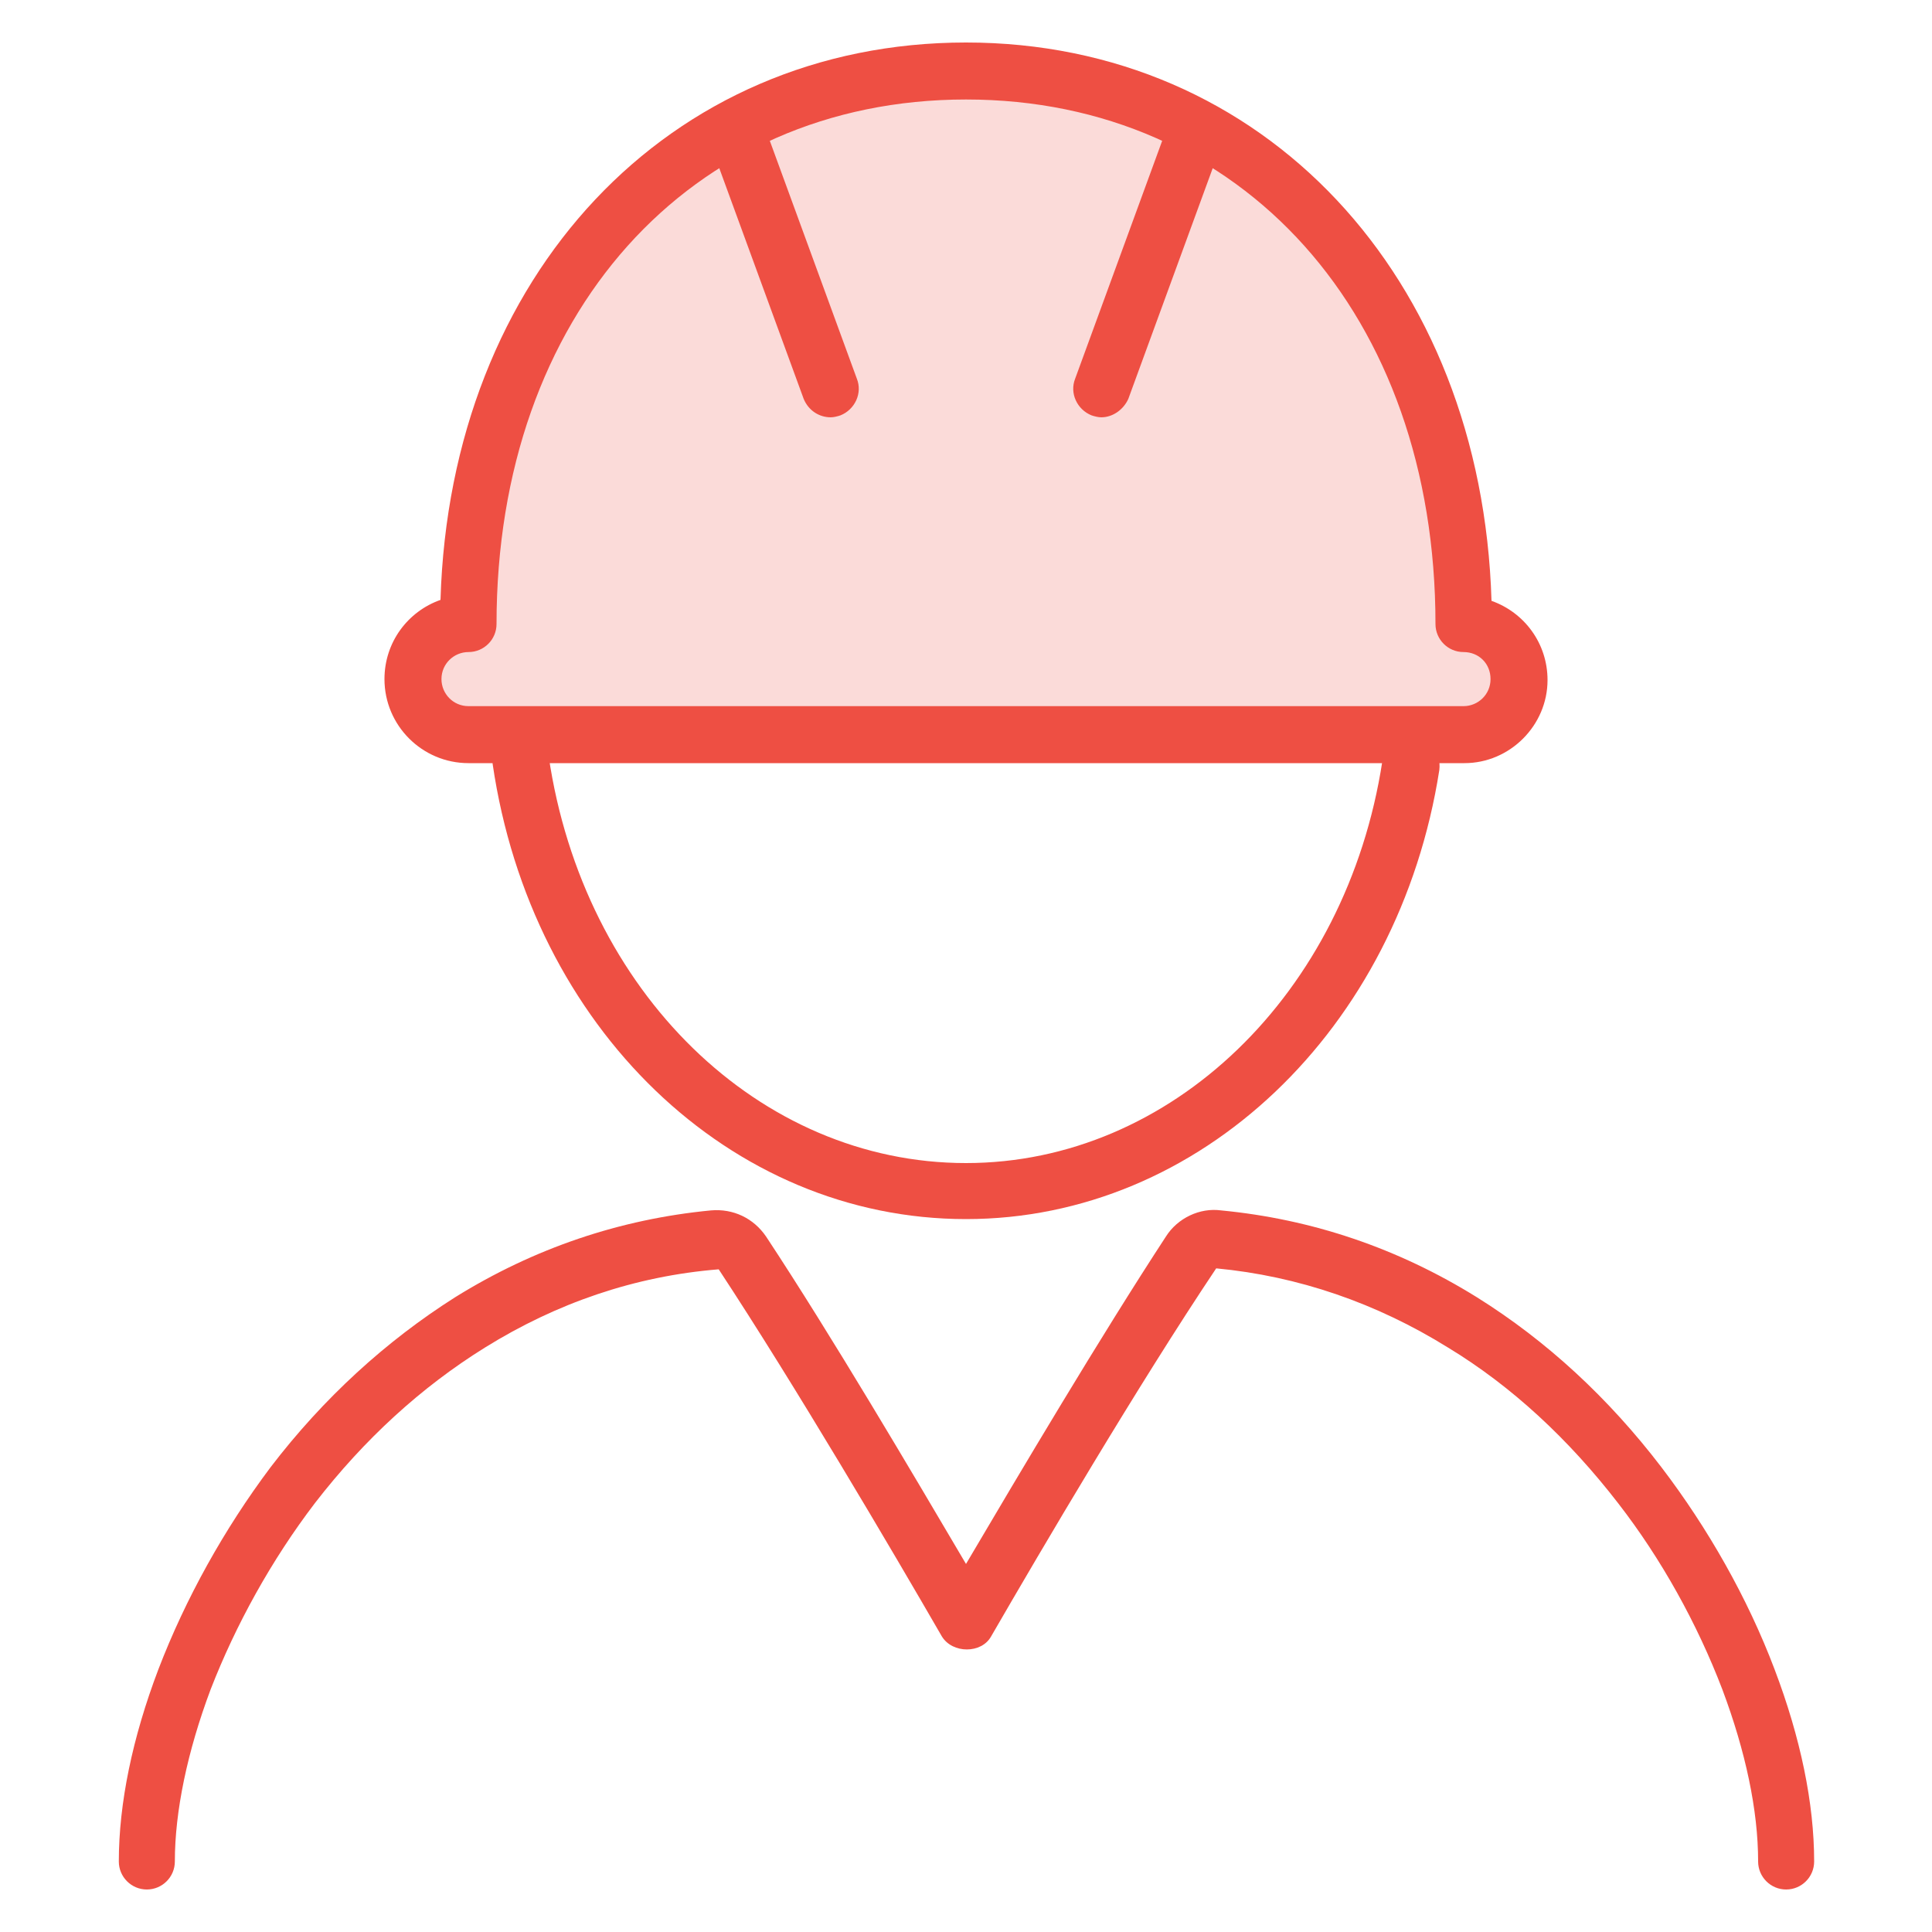
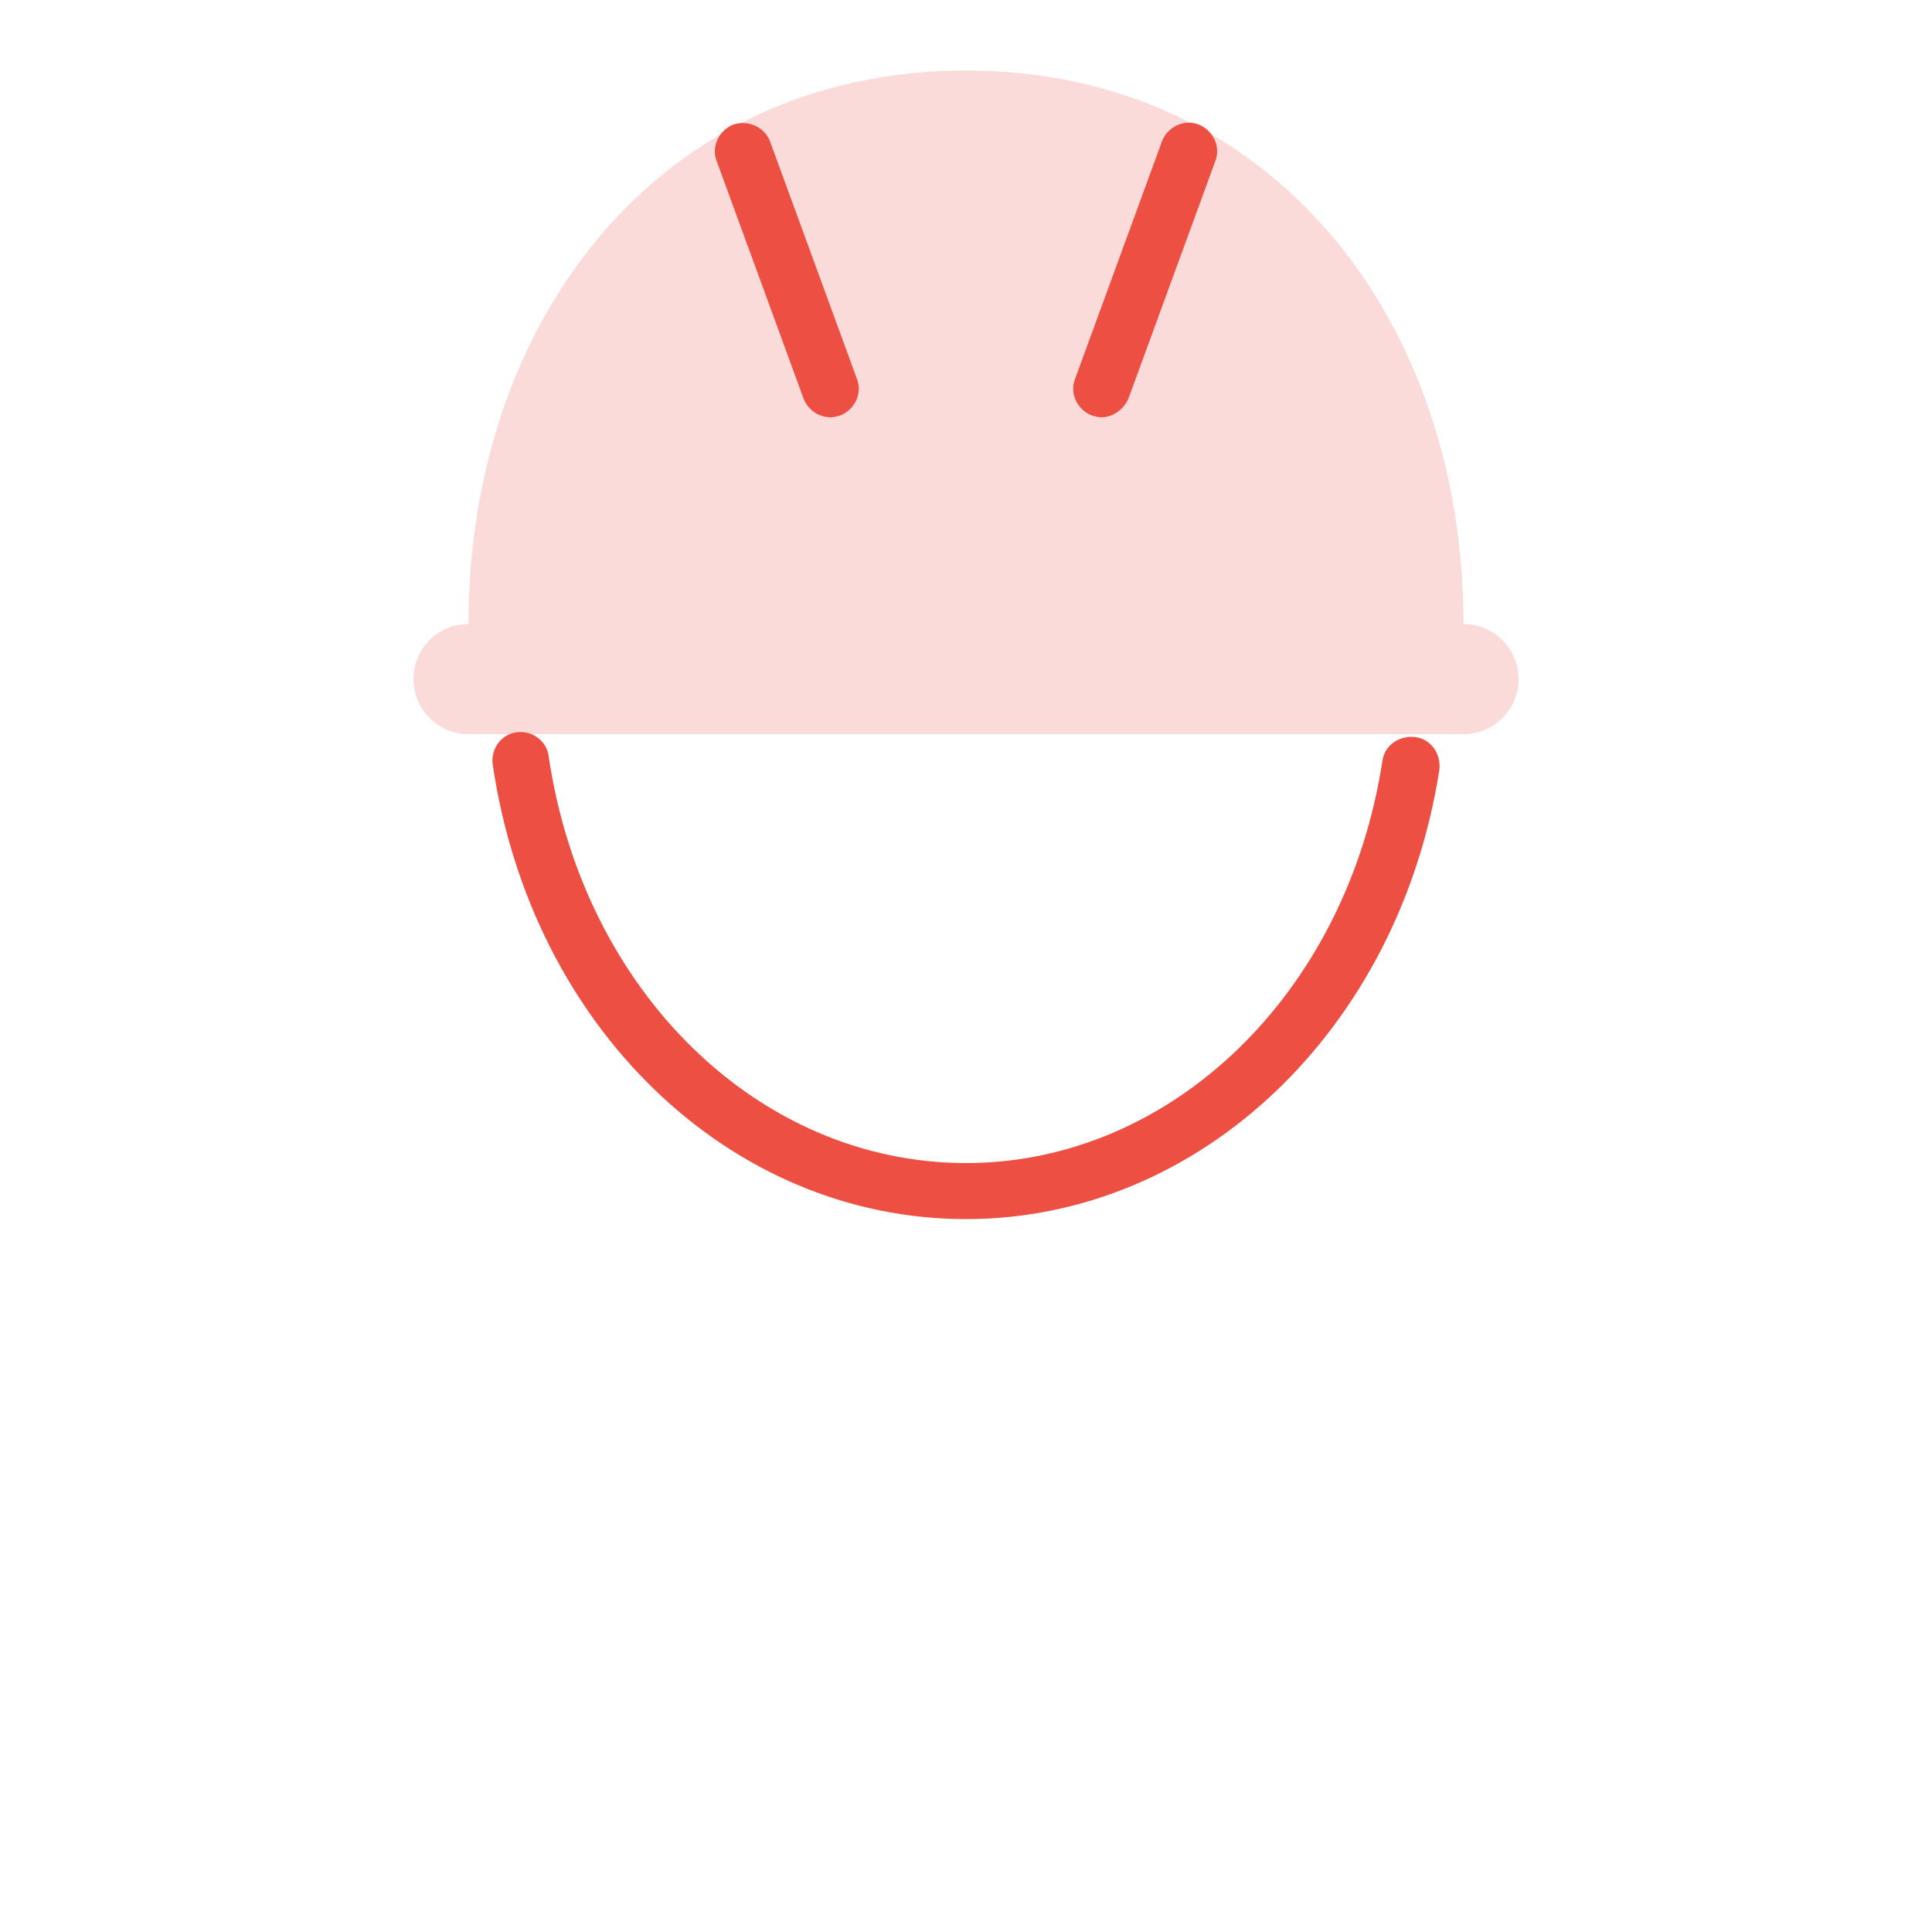
<svg xmlns="http://www.w3.org/2000/svg" version="1.1" id="图层_1" x="0px" y="0px" viewBox="0 0 200 200" style="enable-background:new 0 0 200 200;" xml:space="preserve">
  <style type="text/css">
	.st0{opacity:0.2;fill:#EE4F43;enable-background:new    ;}
	.st1{fill:#EE4F43;}
</style>
  <g>
    <path class="st0" d="M145.5,76h6c3.2,0,5.7-2.6,5.7-5.7c0-3.2-2.6-5.7-5.7-5.7c0-31.6-19.9-57.3-51.5-57.3S48.5,33,48.5,64.6   c-3.2,0-5.7,2.6-5.7,5.7c0,3.2,2.6,5.7,5.7,5.7h6 M53.7,76h95.8" />
-     <path class="st1" d="M151.6,79H48.5c-4.8,0-8.7-3.9-8.7-8.7c0-3.8,2.4-7,5.8-8.2C46.6,28.5,69.2,4.4,100,4.4s53.4,24.2,54.4,57.8   c3.4,1.2,5.8,4.4,5.8,8.2C160.2,75.1,156.3,79,151.6,79z M149.4,73.1h2.1c1.5,0,2.8-1.2,2.8-2.8s-1.2-2.8-2.8-2.8   c-1.6,0-2.9-1.3-2.9-2.9c0-32-20-54.3-48.6-54.3c-28.6,0-48.6,22.3-48.6,54.3c0,1.6-1.3,2.9-2.9,2.9c-1.5,0-2.8,1.2-2.8,2.8   c0,1.5,1.2,2.8,2.8,2.8C48.5,73.1,149.4,73.1,149.4,73.1z" />
    <path class="st1" d="M86,43.2c-1.2,0-2.3-0.7-2.8-1.9l-9-24.6c-0.6-1.5,0.2-3.2,1.7-3.8c1.5-0.5,3.2,0.2,3.8,1.7l9,24.6   c0.6,1.5-0.2,3.2-1.7,3.8C86.7,43.1,86.3,43.2,86,43.2z M114,43.2c-0.3,0-0.7-0.1-1-0.2c-1.5-0.6-2.3-2.3-1.7-3.8l9-24.6   c0.6-1.5,2.3-2.3,3.8-1.7s2.3,2.3,1.7,3.8l-9,24.6C116.3,42.4,115.2,43.2,114,43.2z M100,126.2c-24.4,0-45-19.8-49-47.1   c-0.2-1.6,0.9-3.1,2.5-3.3c1.6-0.2,3.1,0.9,3.3,2.5c3.6,24.4,21.8,42.1,43.2,42.1c21.2,0,39.4-17.5,43.1-41.6   c0.2-1.6,1.7-2.7,3.4-2.5c1.6,0.2,2.7,1.7,2.5,3.4C144.8,106.6,124.2,126.2,100,126.2L100,126.2z" />
-     <path class="st1" d="M184.9,195.6c-1.6,0-2.9-1.3-2.9-2.9c0-5.3-1.3-11.4-3.7-17.8c-2.6-6.8-6.3-13.5-10.8-19.3   c-5.1-6.6-11-12.1-17.6-16.1c-7.4-4.6-15.5-7.4-24-8.2c-8.1,12.1-18.1,29.1-23.3,38.1c-1,1.8-4,1.8-5.1,0c-5.2-9-15.2-26-23.1-38   c-8.7,0.7-16.8,3.5-24.2,8.1c-6.6,4.1-12.5,9.5-17.6,16.1c-4.5,5.9-8.2,12.6-10.8,19.3c-2.4,6.4-3.7,12.6-3.7,17.8   c0,1.6-1.3,2.9-2.9,2.9s-2.9-1.3-2.9-2.9c0-6,1.4-12.8,4.1-19.9c2.8-7.3,6.8-14.5,11.6-20.9c5.5-7.2,12-13.1,19.1-17.6   c8.2-5.1,17.1-8.1,26.5-9c2.3-0.2,4.4,0.8,5.7,2.7c6.8,10.3,15.1,24.4,20.7,33.9c5.6-9.5,13.9-23.5,20.7-33.9   c1.2-1.9,3.5-3,5.7-2.7c9.4,0.9,18.3,3.9,26.5,9c7.2,4.5,13.6,10.4,19.1,17.6c4.8,6.3,8.9,13.5,11.7,20.9   c2.7,7.1,4.1,13.9,4.1,19.9C187.8,194.3,186.5,195.6,184.9,195.6L184.9,195.6z" />
  </g>
</svg>